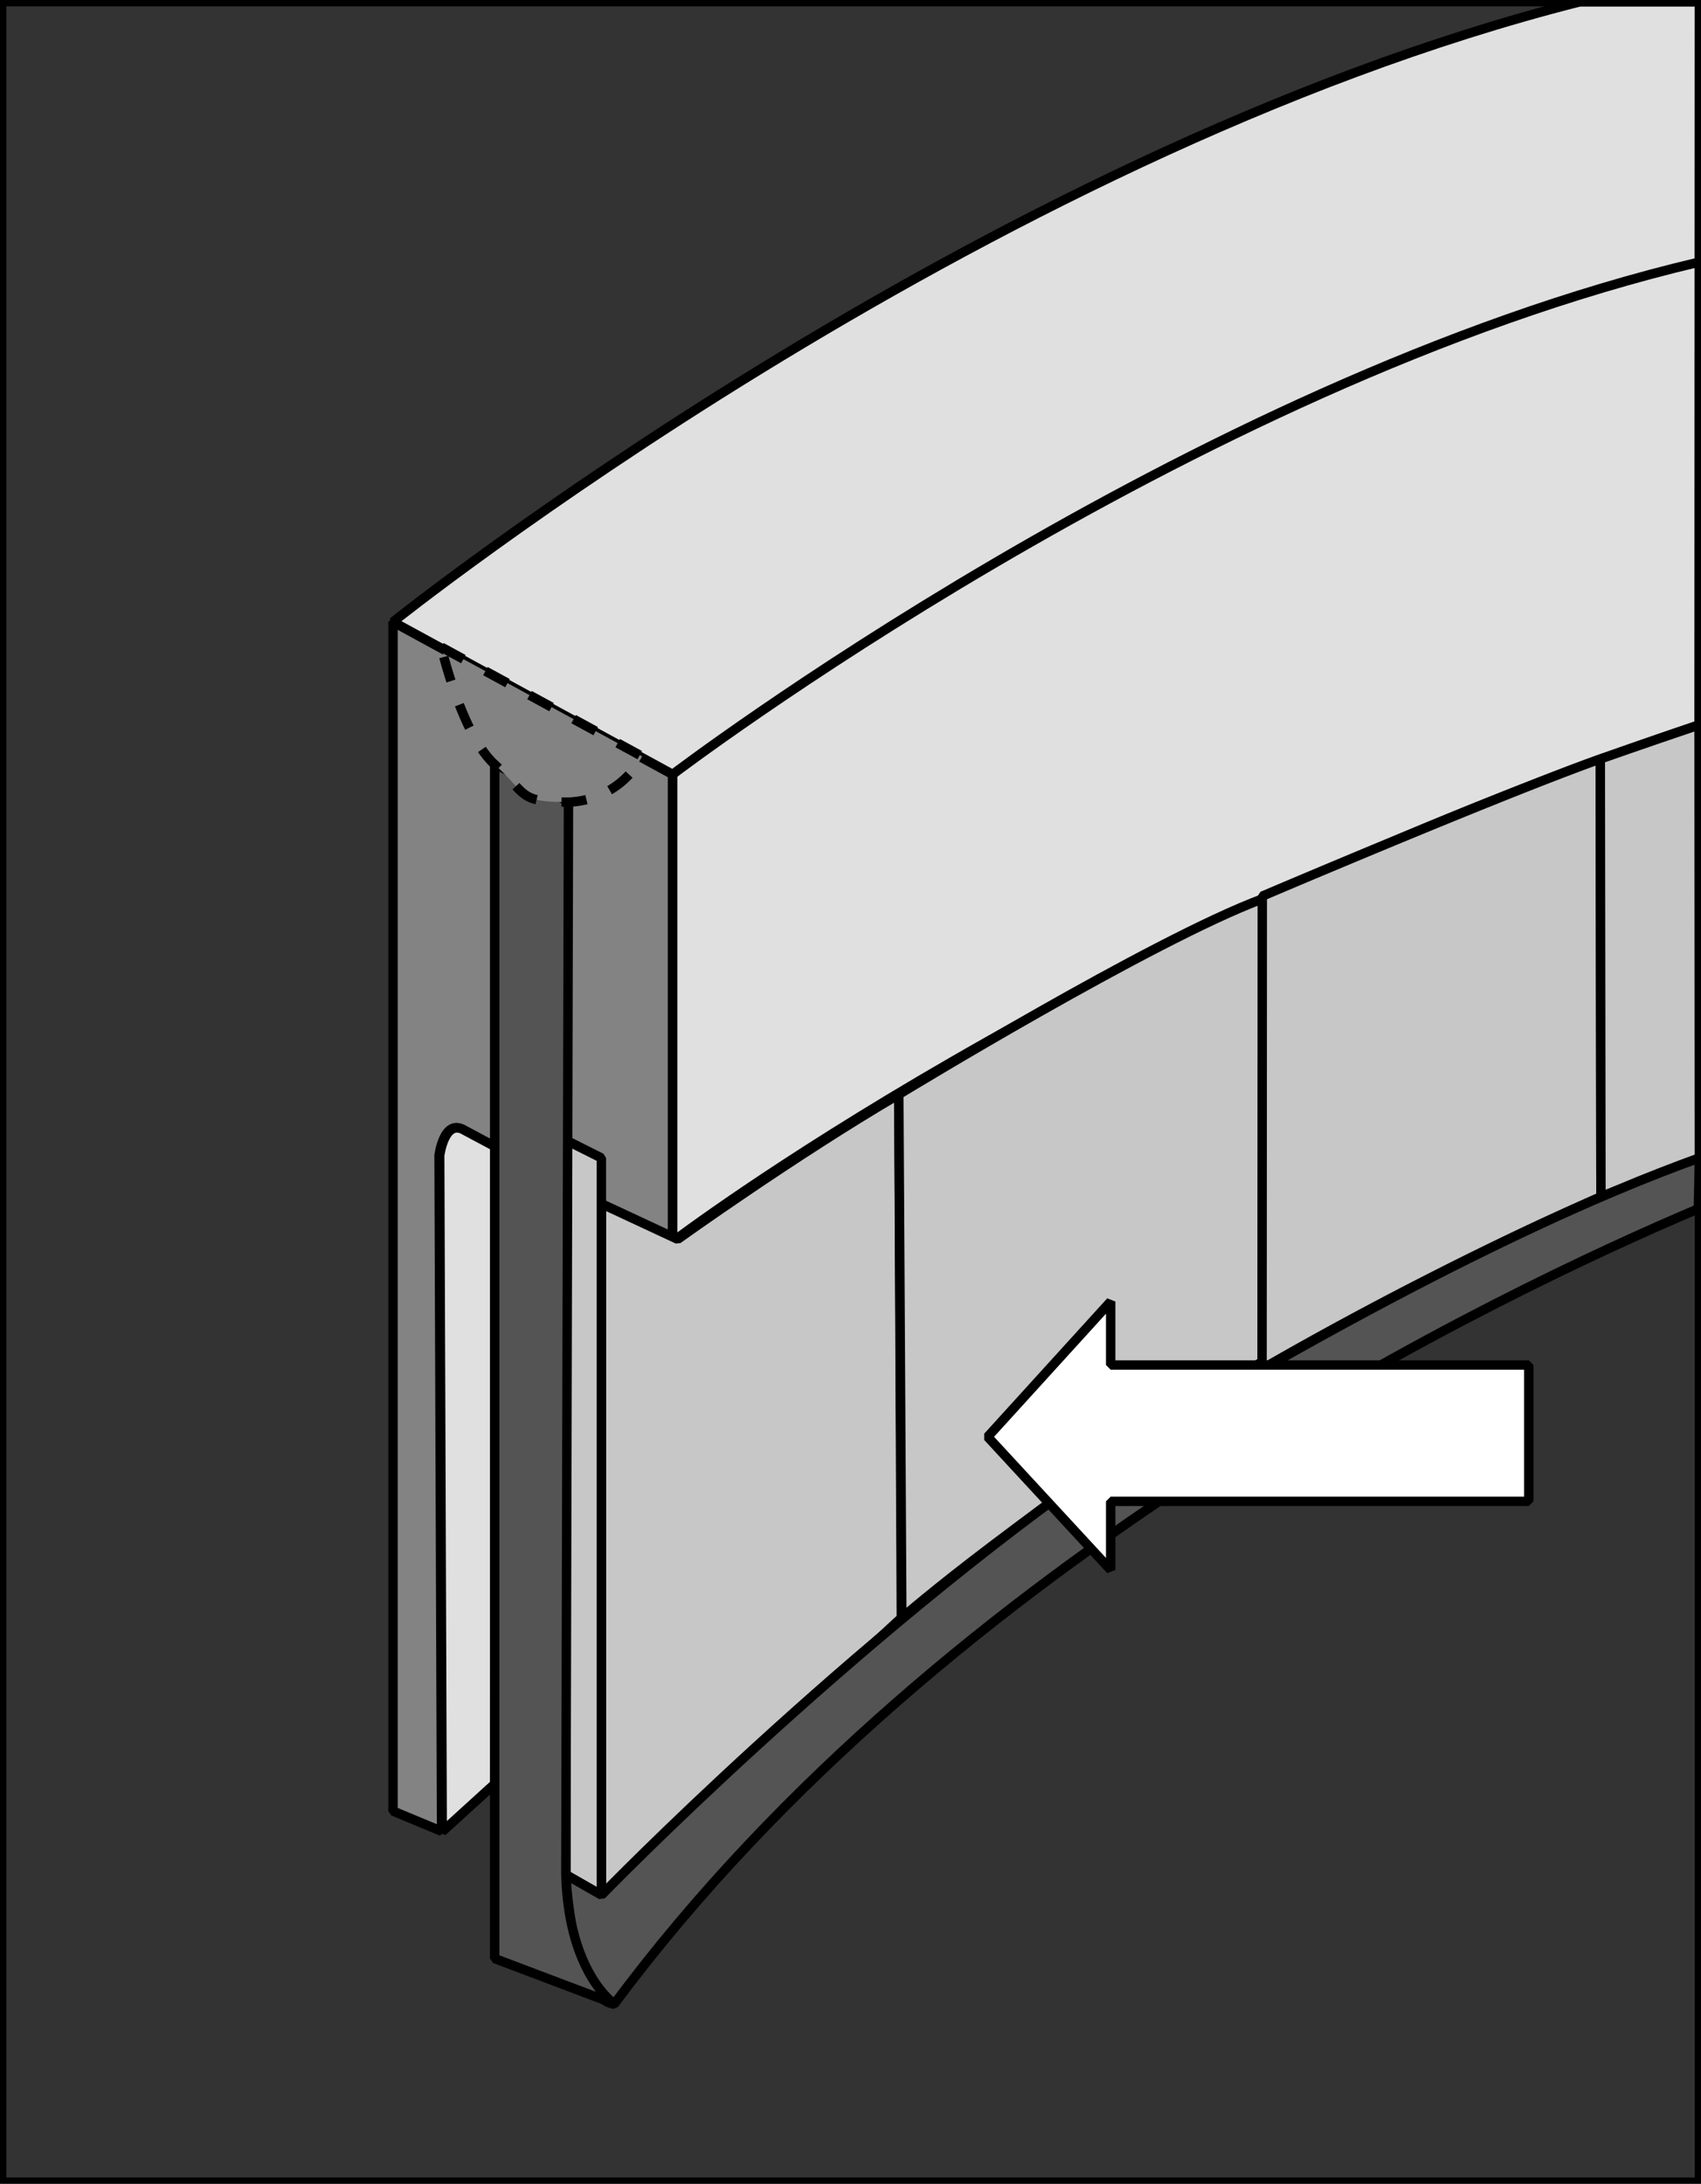
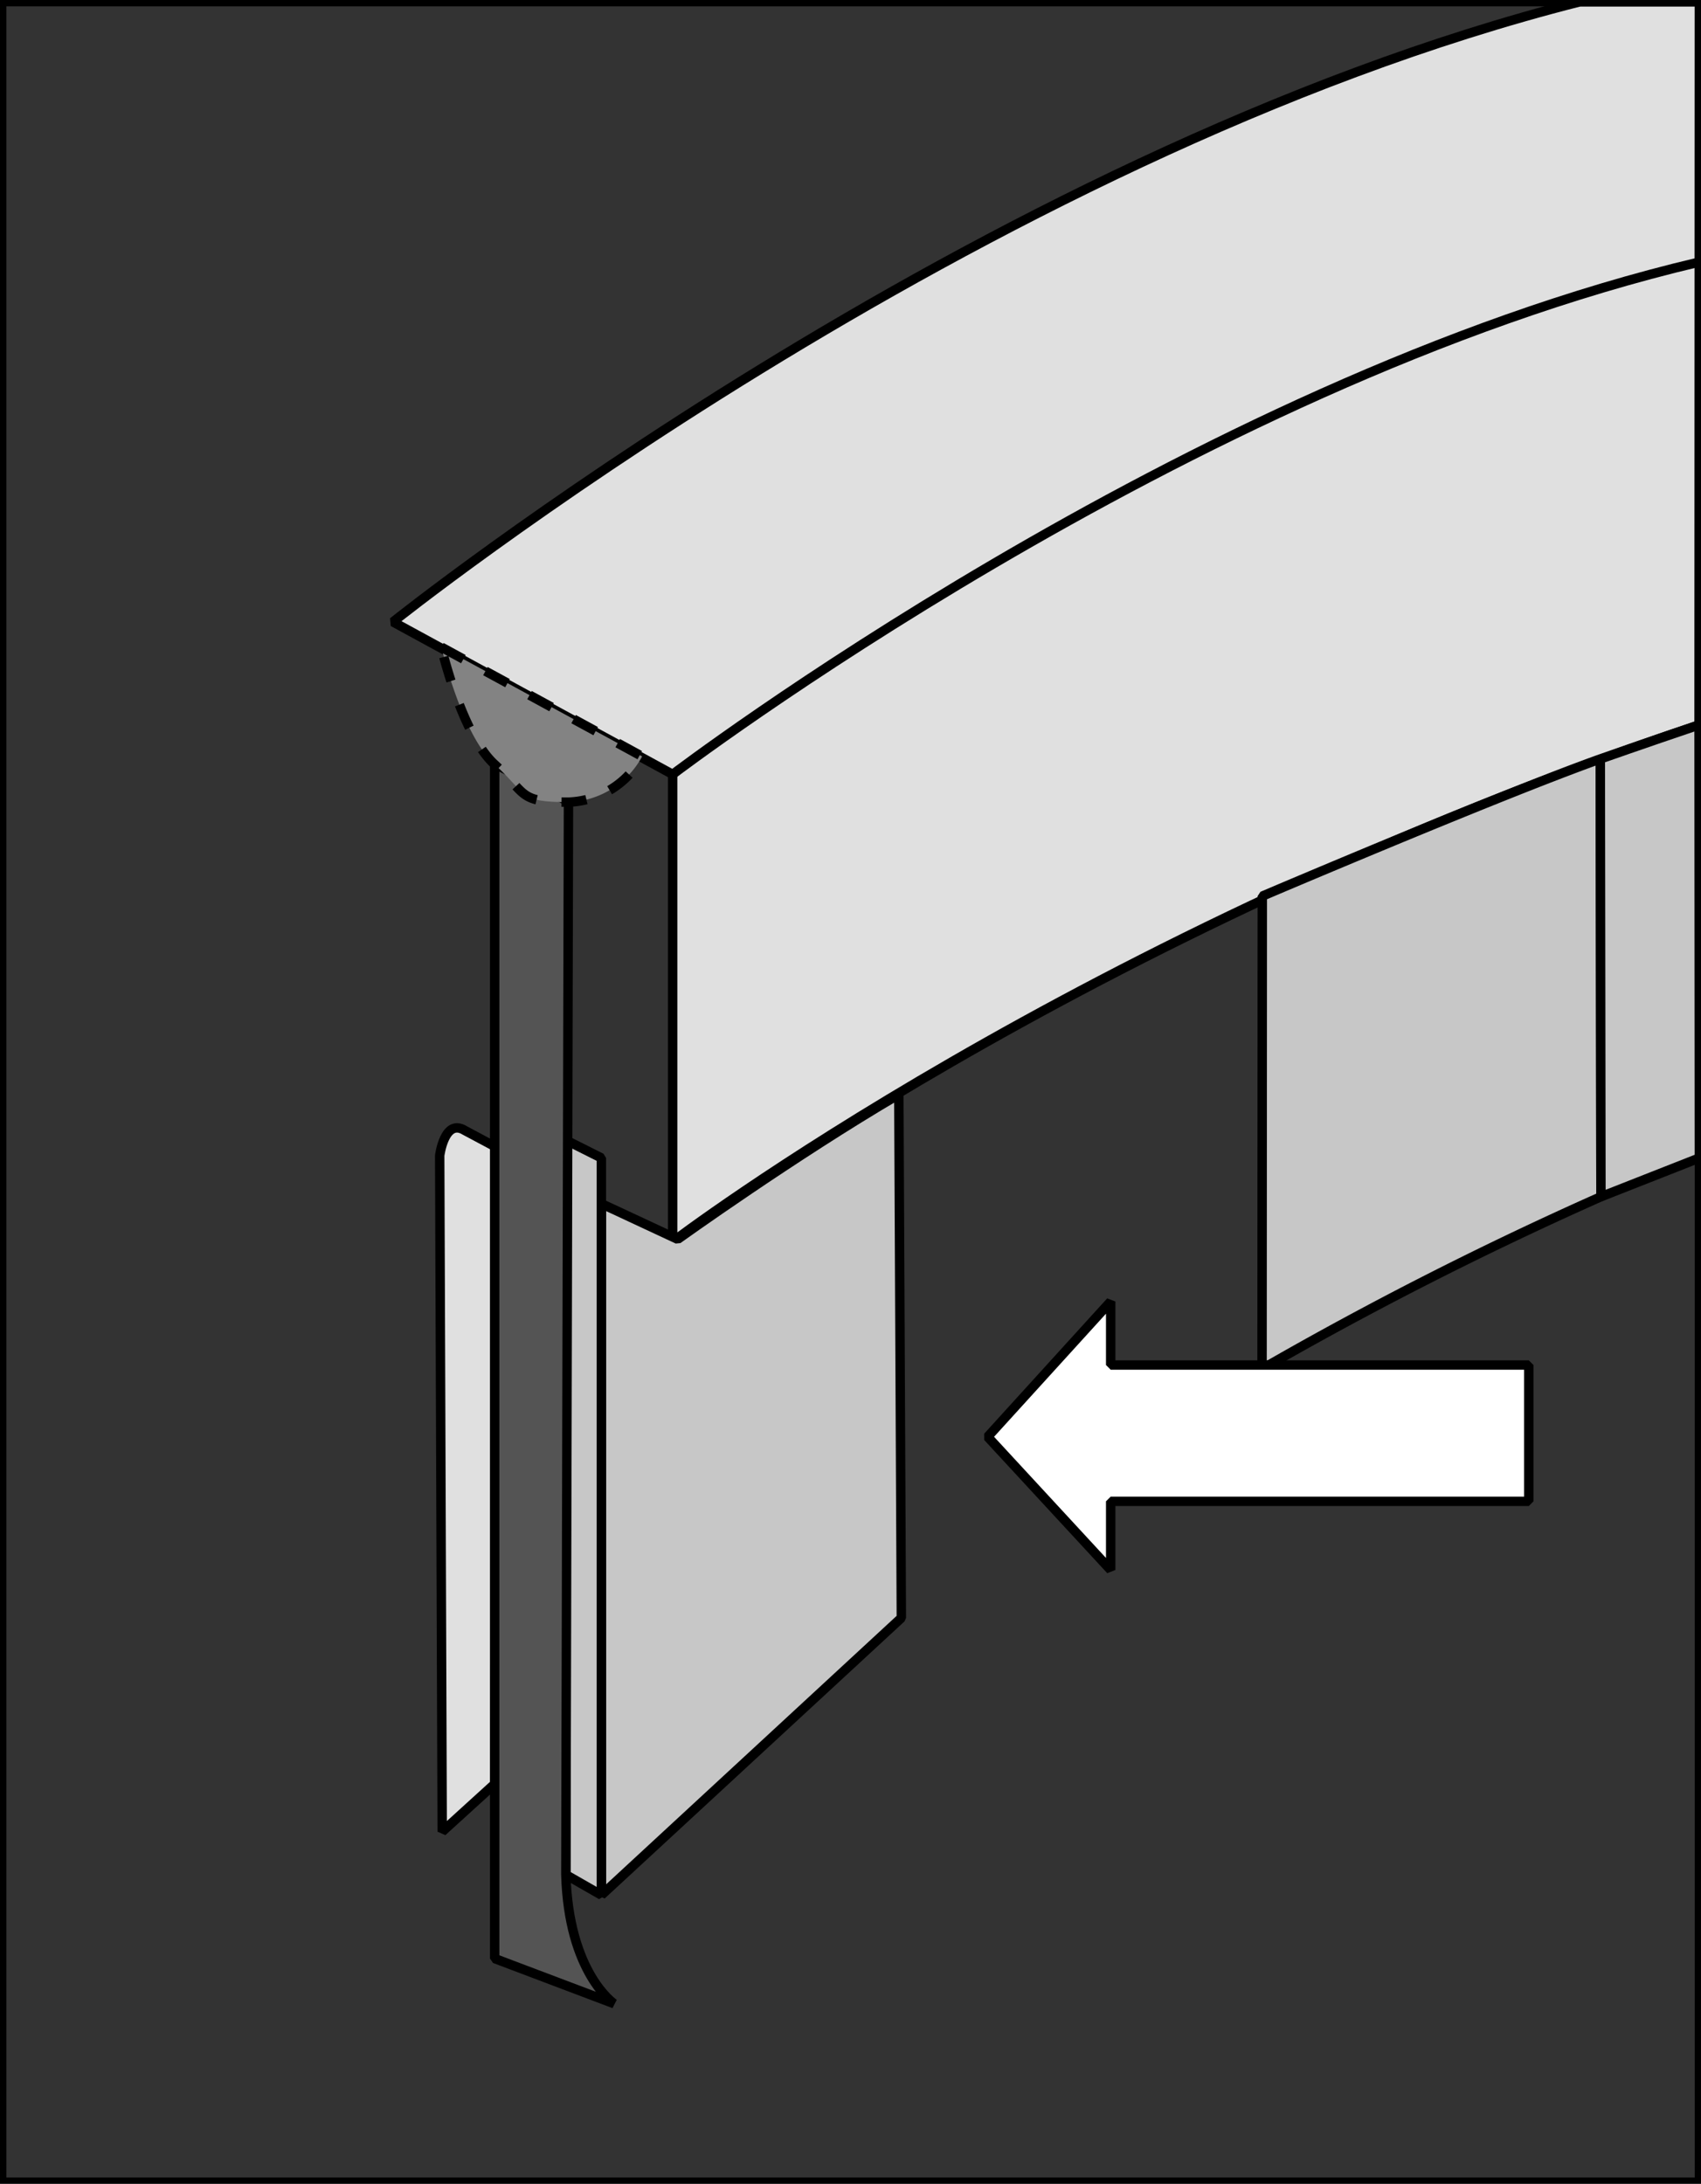
<svg xmlns="http://www.w3.org/2000/svg" id="Ebene_1" data-name="Ebene 1" width="47.81mm" height="61.38mm" viewBox="0 0 135.52 173.99">
  <rect x="0" y="0" width="135.52" height="173.99" fill="#333333" stroke="none" />
  <defs>
    <style>
      .cls-1, .cls-6 {
        fill: #838383;
      }

      .cls-1, .cls-2, .cls-3, .cls-4, .cls-5, .cls-6, .cls-7 {
        stroke: #000;
        stroke-miterlimit: 1;
        stroke-width: 0.75px;
      }

      .cls-2 {
        fill: #e0e0e0;
      }

      .cls-3 {
        fill: #c7c7c7;
      }

      .cls-4 {
        fill: none;
      }

      .cls-5 {
        fill: #545454;
      }

      .cls-6 {
        stroke-dasharray: 2;
      }

      .cls-7 {
        fill: #fff;
      }
    </style>
  </defs>
  <title>brush-seal-damage-remedies</title>
-   <path class="cls-1" d="M269.08,464.6V369.83L291.36,382v37.26l-16.61-8.91c-1.62-1-2,2-2,2l.2,53.86Z" transform="translate(-237.77 -320.3)" />
  <path class="cls-2" d="M277.33,411.72l-2.53-1.35c-1.62-1-2,2-2,2l.2,53.87,4.2-3.82Z" transform="translate(-237.77 -320.3)" />
  <polygon class="cls-3" points="45.08 90.84 45.08 149.37 47.91 150.99 47.91 92.26 45.08 90.84" />
  <path class="cls-2" d="M373.14,378.06c-49.66,16.64-81.78,41.18-81.78,41.18V382l-22.28-12.15s46.58-37.26,94.57-49.41h9.52Z" transform="translate(-237.77 -320.3)" />
  <path class="cls-3" d="M285.69,471.29l23.89-22.08-.2-41.71c-8.3,4.86-17.62,11.54-17.62,11.54l-6.07-2.83Z" transform="translate(-237.77 -320.3)" />
-   <path class="cls-3" d="M309.38,407.5s20.25-12.35,29-15.59v36.85c-18.63,11.54-28.76,20.45-28.76,20.45Z" transform="translate(-237.77 -320.3)" />
  <path class="cls-3" d="M338.34,391.7s19-8.1,26.93-10.93l.05,34.88a291.73,291.73,0,0,0-27,13.72Z" transform="translate(-237.77 -320.3)" />
  <path class="cls-3" d="M373.14,378.06c-4.32,1.46-7.87,2.71-7.87,2.71l.05,34.88,7.85-3.09Z" transform="translate(-237.77 -320.3)" />
  <path class="cls-4" d="M338.34,391.91" transform="translate(-237.77 -320.3)" />
-   <path class="cls-5" d="M373.17,412.56l-.09,4.05c-15.49,6.56-59.81,27.57-86.38,63.38-3.44-.6-3.85-10.32-3.85-10.32l2.84,1.62s19.64-20.25,40.7-34.83c24.79-15.13,39.56-21.32,46.78-23.9" transform="translate(-237.77 -320.3)" />
  <path class="cls-5" d="M277.18,476.35V381.17l5.88,3-.21,85.46c.21,7.89,3.85,10.32,3.85,10.32Z" transform="translate(-237.77 -320.3)" />
  <path class="cls-6" d="M272.93,371.86l16,8.71a6.93,6.93,0,0,1-5.87,3.64c-4.05,0-3.24-.61-5.88-3S272.93,371.86,272.93,371.86Z" transform="translate(-237.77 -320.3)" />
  <path class="cls-4" d="M291.36,382s41-31.19,81.71-40.8" transform="translate(-237.77 -320.3)" />
  <rect class="cls-4" x="0.13" y="0.13" width="135.27" height="173.74" />
  <polygon class="cls-7" points="78.69 114.48 88.49 103.7 88.49 108.76 121.8 108.76 121.8 119.62 88.49 119.62 88.49 125.09 78.69 114.48" />
</svg>